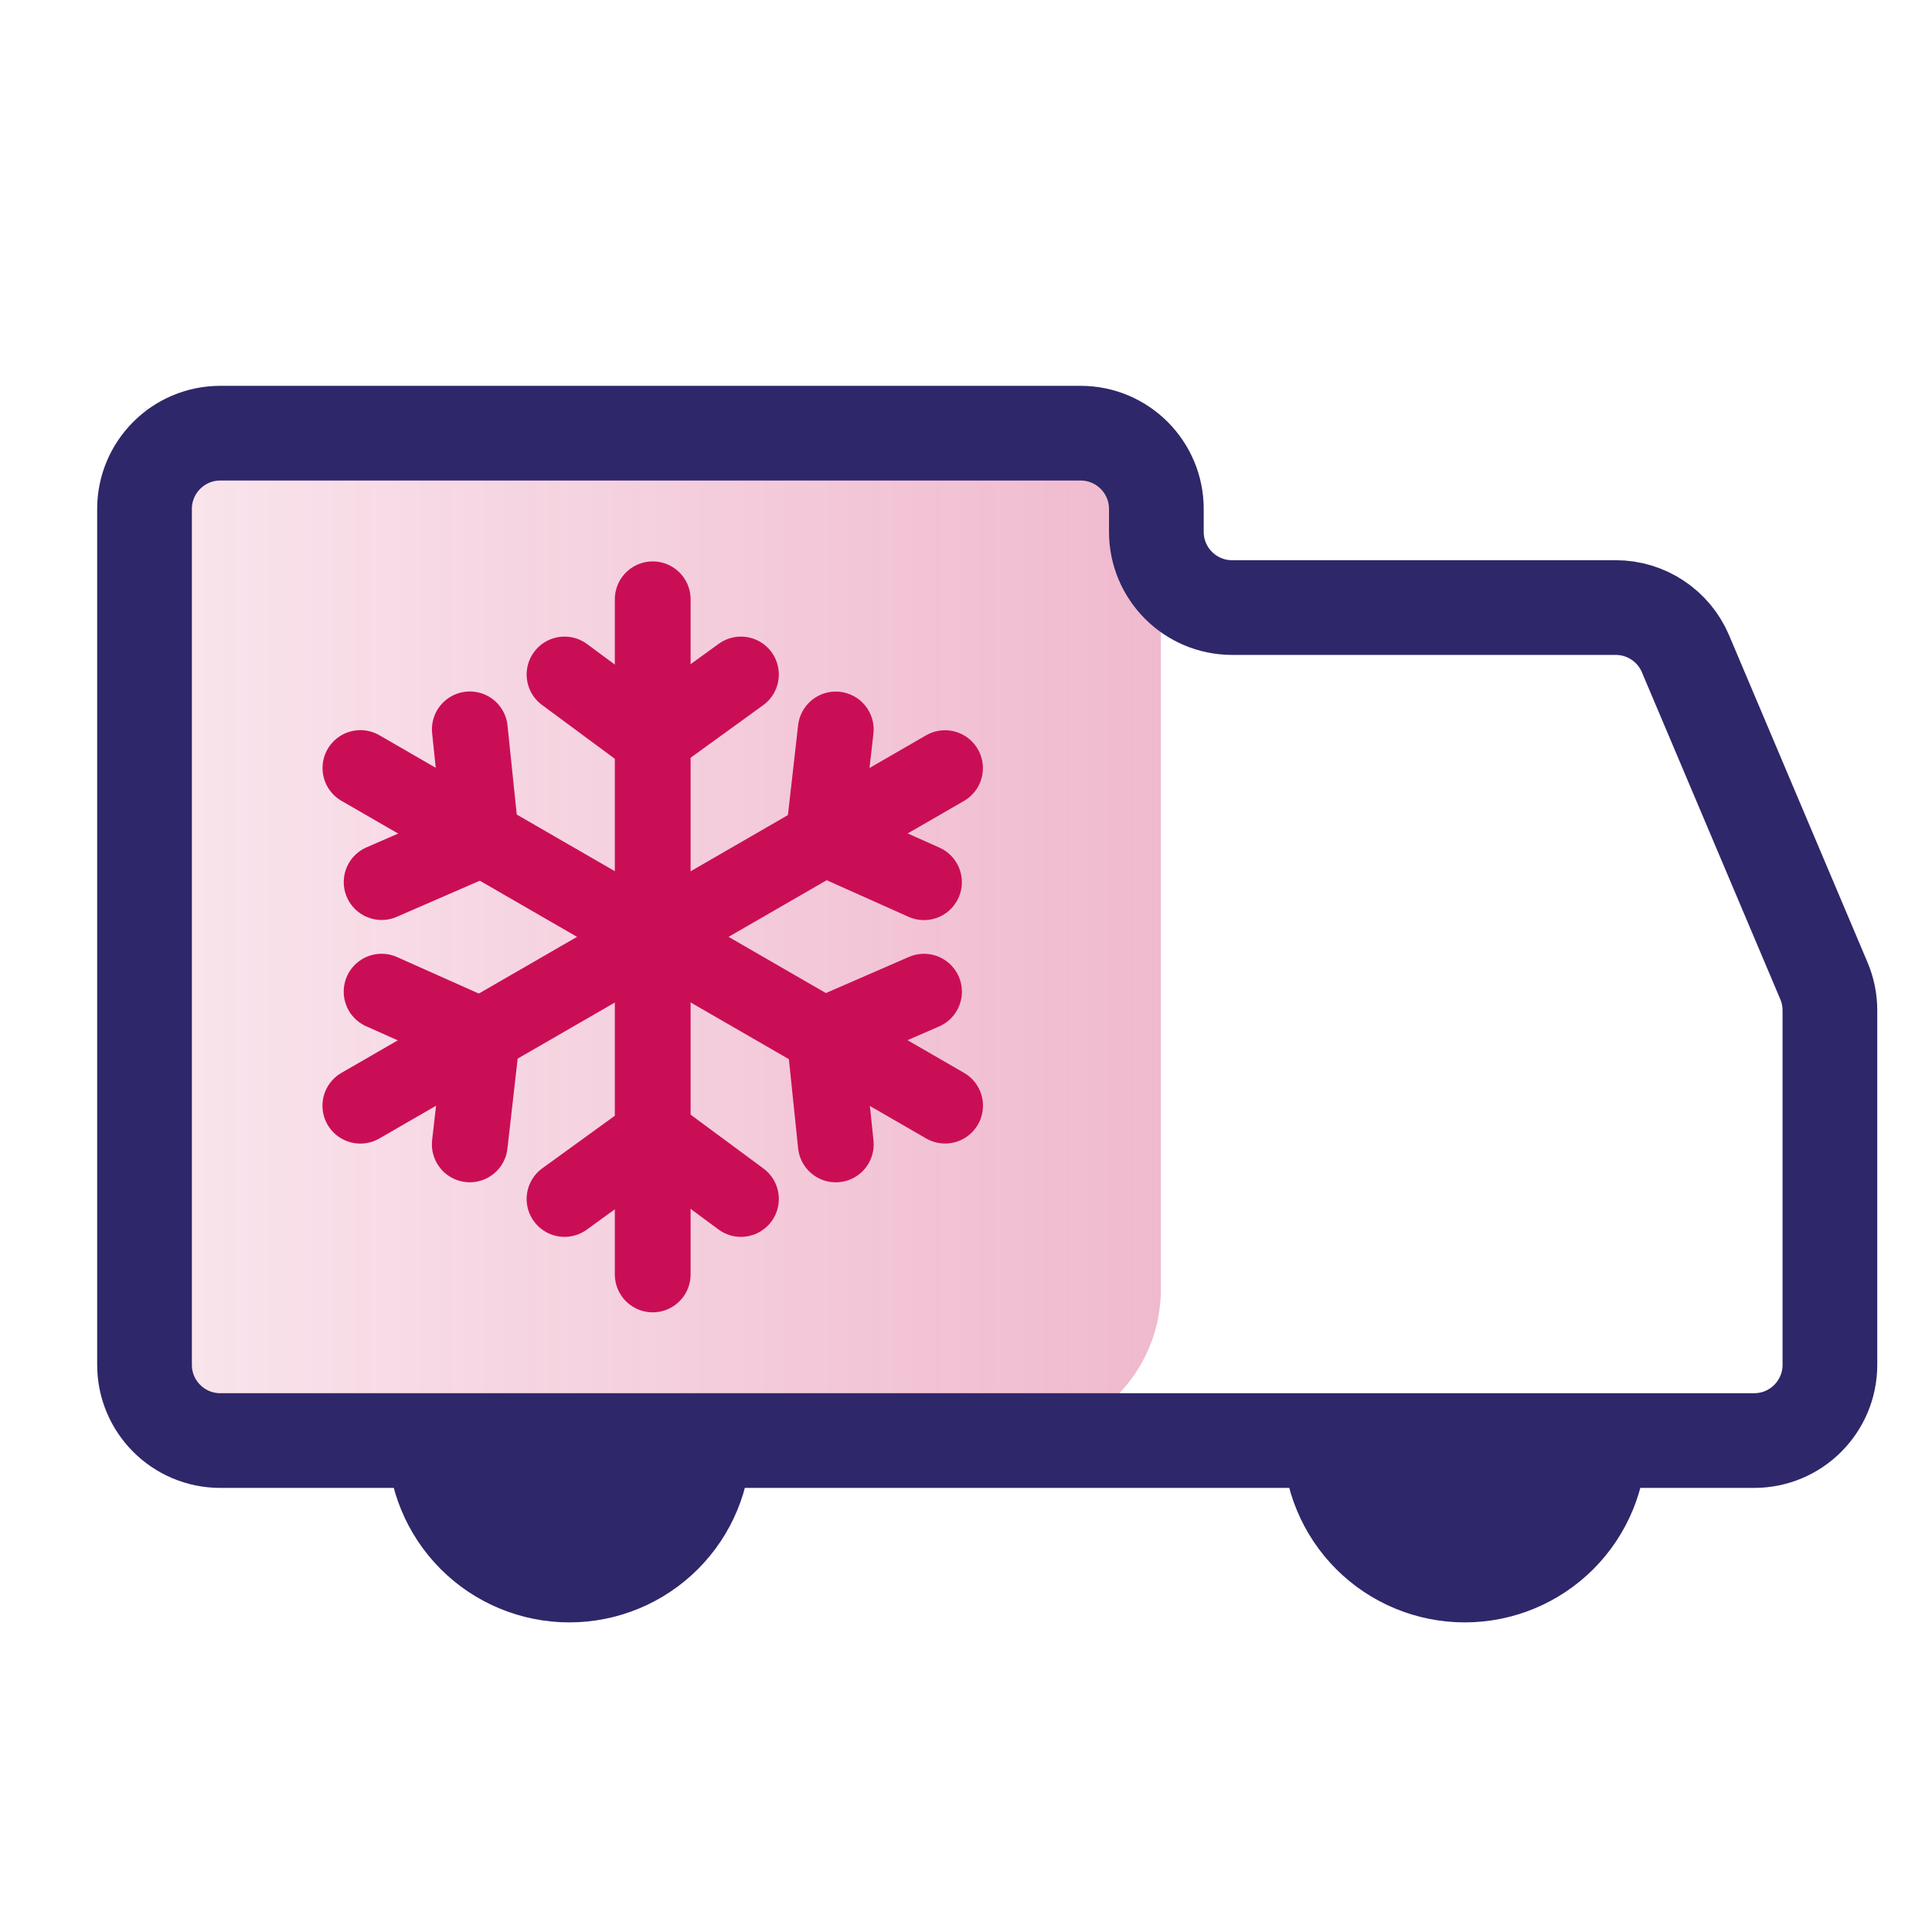
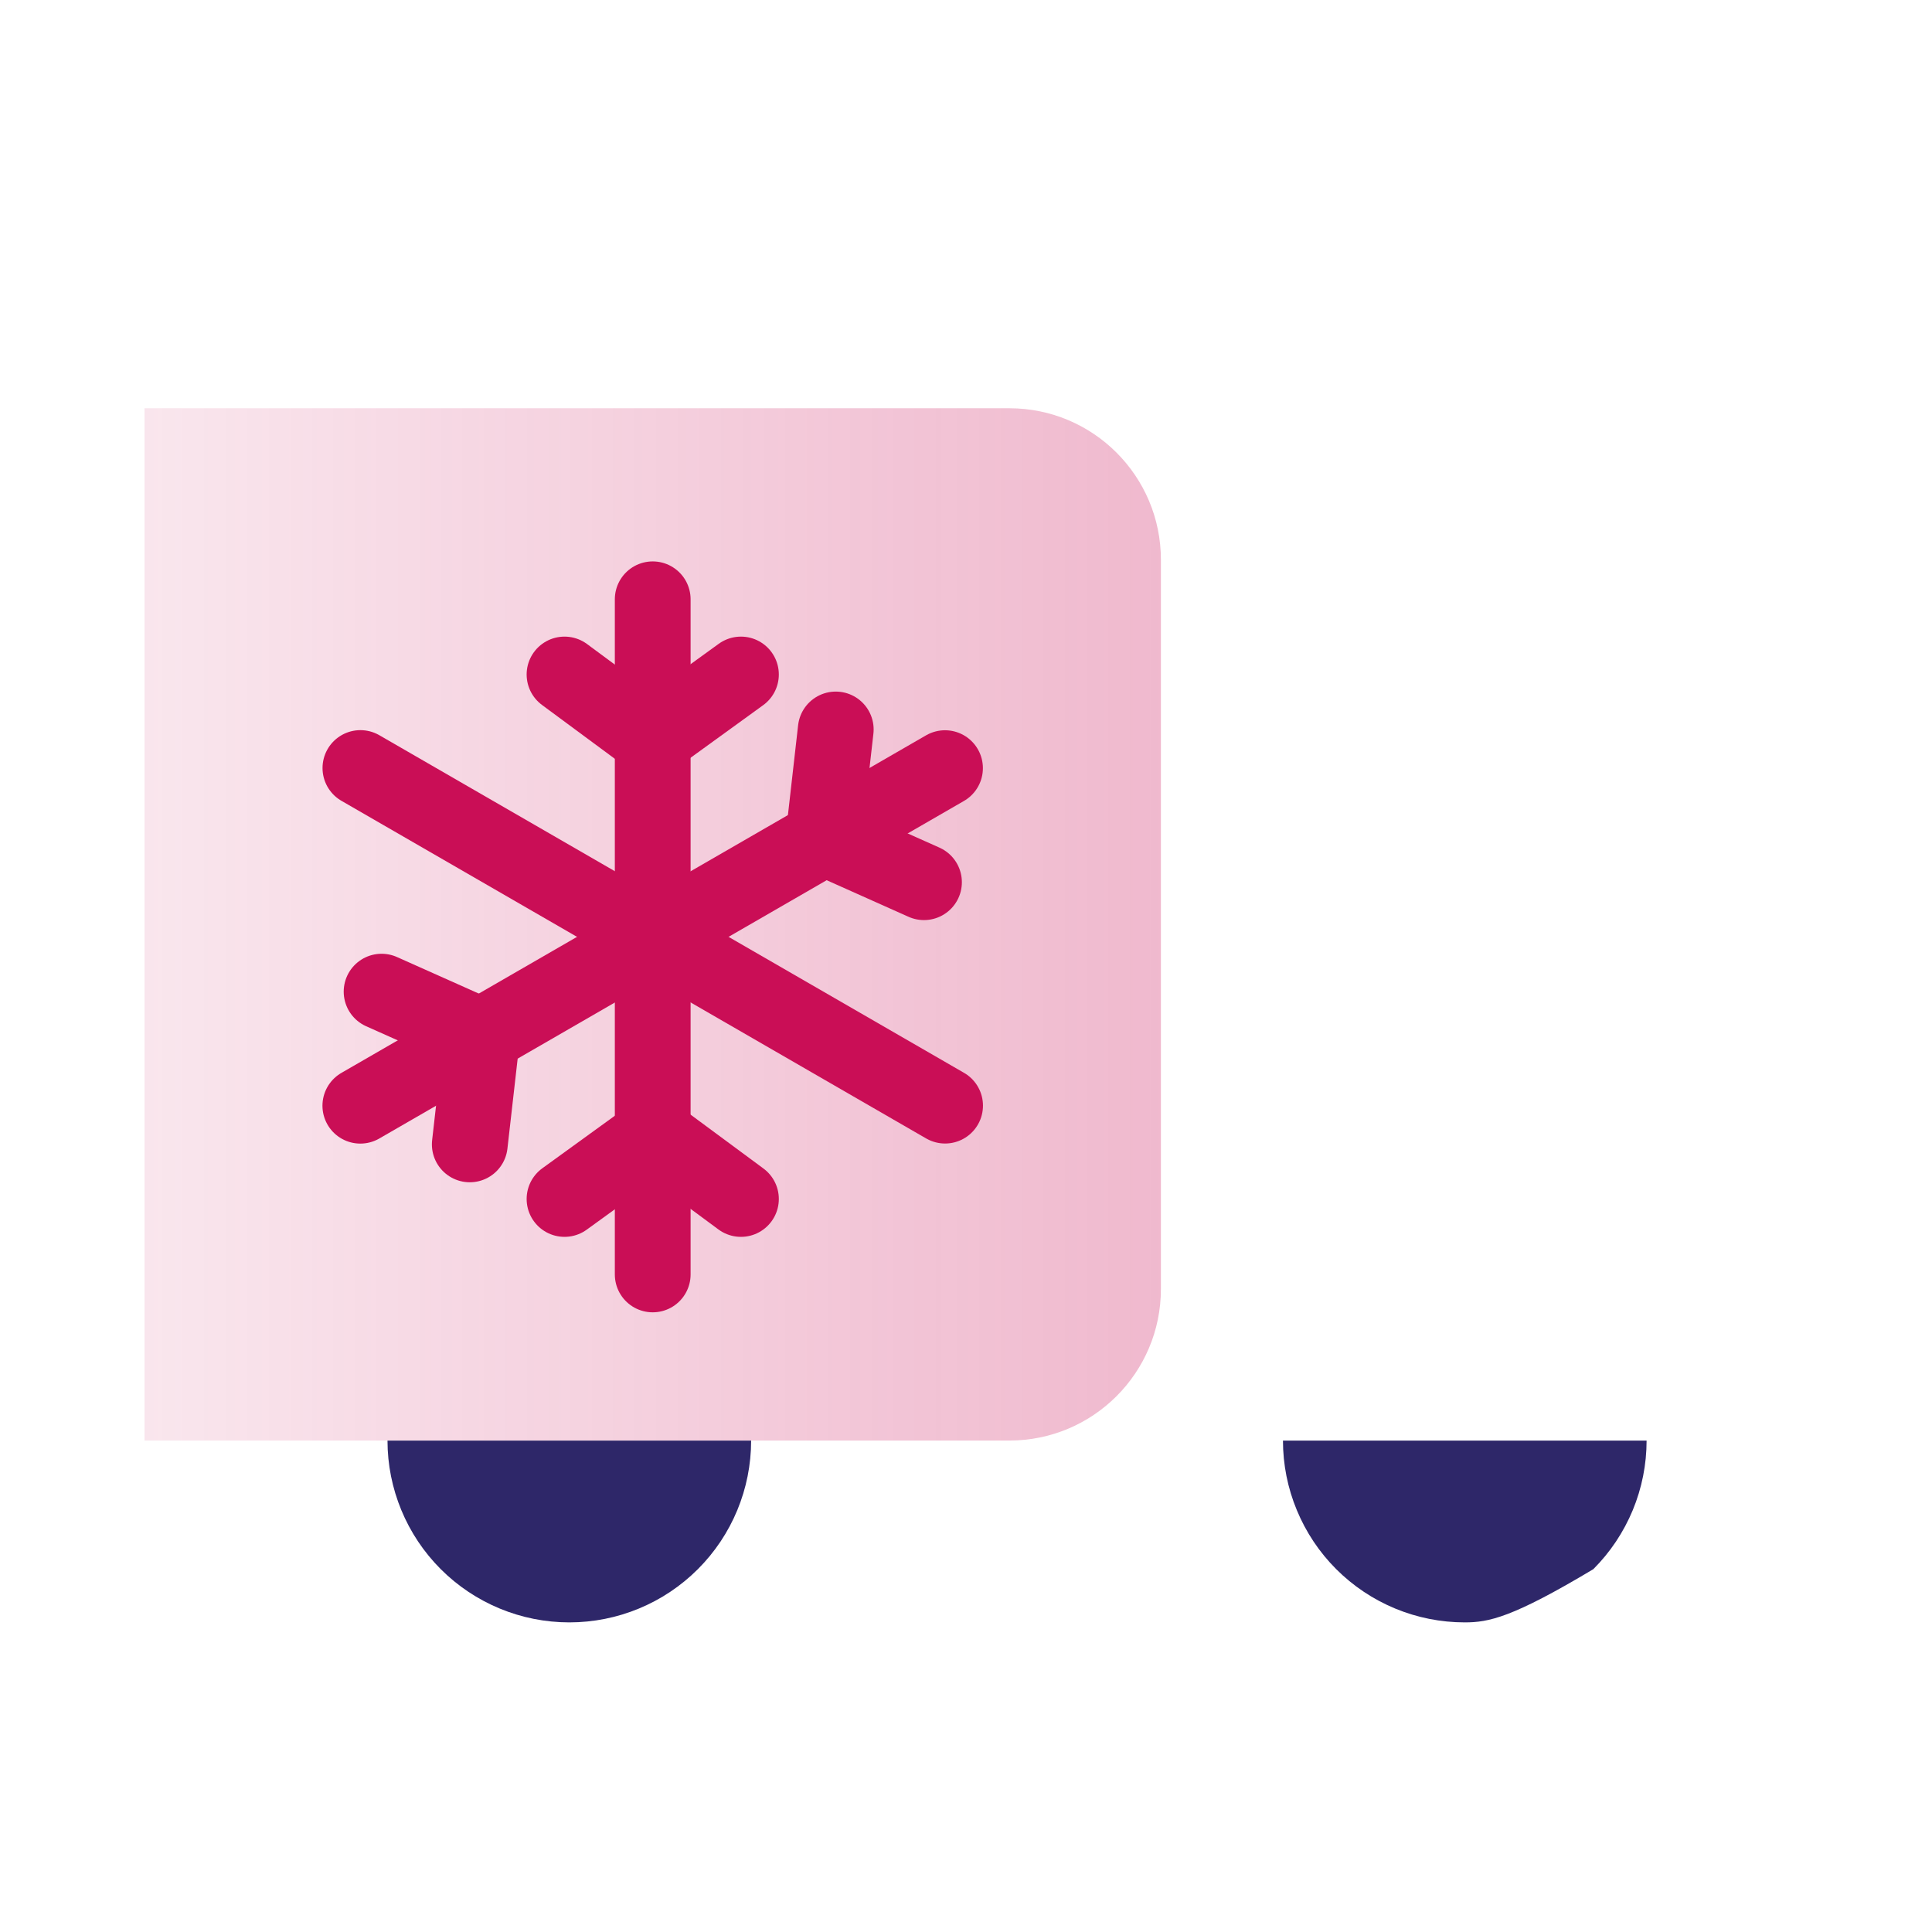
<svg xmlns="http://www.w3.org/2000/svg" width="51" height="51" viewBox="0 0 51 51" fill="none">
  <path d="M3.815 10.777L26.645 10.777C28.855 10.777 30.645 12.568 30.645 14.777L30.645 34.027C30.645 36.236 28.855 38.027 26.645 38.027H3.815L3.815 10.777Z" fill="url(#paint0_linear_1252_26358)" />
-   <path d="M46.305 38.027H5.815C4.711 38.027 3.815 37.132 3.815 36.027V13.435C3.815 12.331 4.711 11.435 5.815 11.435H19.092H28.525C29.629 11.435 30.525 12.331 30.525 13.435V14.038C30.525 15.143 31.42 16.038 32.525 16.038H42.651C43.455 16.038 44.18 16.519 44.493 17.258L48.147 25.892C48.251 26.138 48.305 26.403 48.305 26.671V36.027C48.305 37.132 47.41 38.027 46.305 38.027Z" stroke="#2E2769" stroke-width="2.5" />
  <path d="M19.828 38.028C19.828 39.301 19.323 40.522 18.422 41.422C17.522 42.322 16.302 42.827 15.029 42.827C13.756 42.827 12.535 42.322 11.635 41.422C10.735 40.522 10.229 39.301 10.229 38.028L15.029 38.028H19.828Z" fill="#2E2769" />
-   <path d="M43.466 38.028C43.466 38.658 43.342 39.282 43.101 39.864C42.859 40.447 42.506 40.976 42.06 41.422C41.614 41.867 41.086 42.221 40.503 42.462C39.921 42.703 39.297 42.827 38.666 42.827C38.036 42.827 37.412 42.703 36.83 42.462C36.248 42.221 35.718 41.867 35.273 41.422C34.827 40.976 34.474 40.447 34.233 39.864C33.991 39.282 33.867 38.658 33.867 38.028L38.666 38.028H43.466Z" fill="#2E2769" />
+   <path d="M43.466 38.028C43.466 38.658 43.342 39.282 43.101 39.864C42.859 40.447 42.506 40.976 42.06 41.422C39.921 42.703 39.297 42.827 38.666 42.827C38.036 42.827 37.412 42.703 36.83 42.462C36.248 42.221 35.718 41.867 35.273 41.422C34.827 40.976 34.474 40.447 34.233 39.864C33.991 39.282 33.867 38.658 33.867 38.028L38.666 38.028H43.466Z" fill="#2E2769" />
  <path d="M17.23 15.82L17.23 33.642" stroke="#CA0E56" stroke-width="2" stroke-linecap="round" />
  <path d="M14.902 17.805L17.207 19.509L19.559 17.805" stroke="#CA0E56" stroke-width="2" stroke-linecap="round" />
  <path d="M19.559 31.65L17.254 29.946L14.902 31.65" stroke="#CA0E56" stroke-width="2" stroke-linecap="round" />
  <path d="M24.946 20.277L9.512 29.188" stroke="#CA0E56" stroke-width="2" stroke-linecap="round" />
  <path d="M22.062 19.256L21.739 22.103L24.391 23.288" stroke="#CA0E56" stroke-width="2" stroke-linecap="round" />
  <path d="M12.401 30.209L12.725 27.361L10.073 26.177" stroke="#CA0E56" stroke-width="2" stroke-linecap="round" />
  <path d="M24.948 29.186L9.514 20.274" stroke="#CA0E56" stroke-width="2" stroke-linecap="round" />
-   <path d="M24.392 26.178L21.764 27.321L22.063 30.21" stroke="#CA0E56" stroke-width="2" stroke-linecap="round" />
-   <path d="M10.074 23.285L12.702 22.142L12.402 19.253" stroke="#CA0E56" stroke-width="2" stroke-linecap="round" />
  <defs>
    <linearGradient id="paint0_linear_1252_26358" x1="30.645" y1="24.402" x2="-11.369" y2="24.402" gradientUnits="userSpaceOnUse">
      <stop stop-color="#CA0E56" stop-opacity="0.29" />
      <stop offset="1" stop-color="#CA0E56" stop-opacity="0" />
    </linearGradient>
  </defs>
</svg>